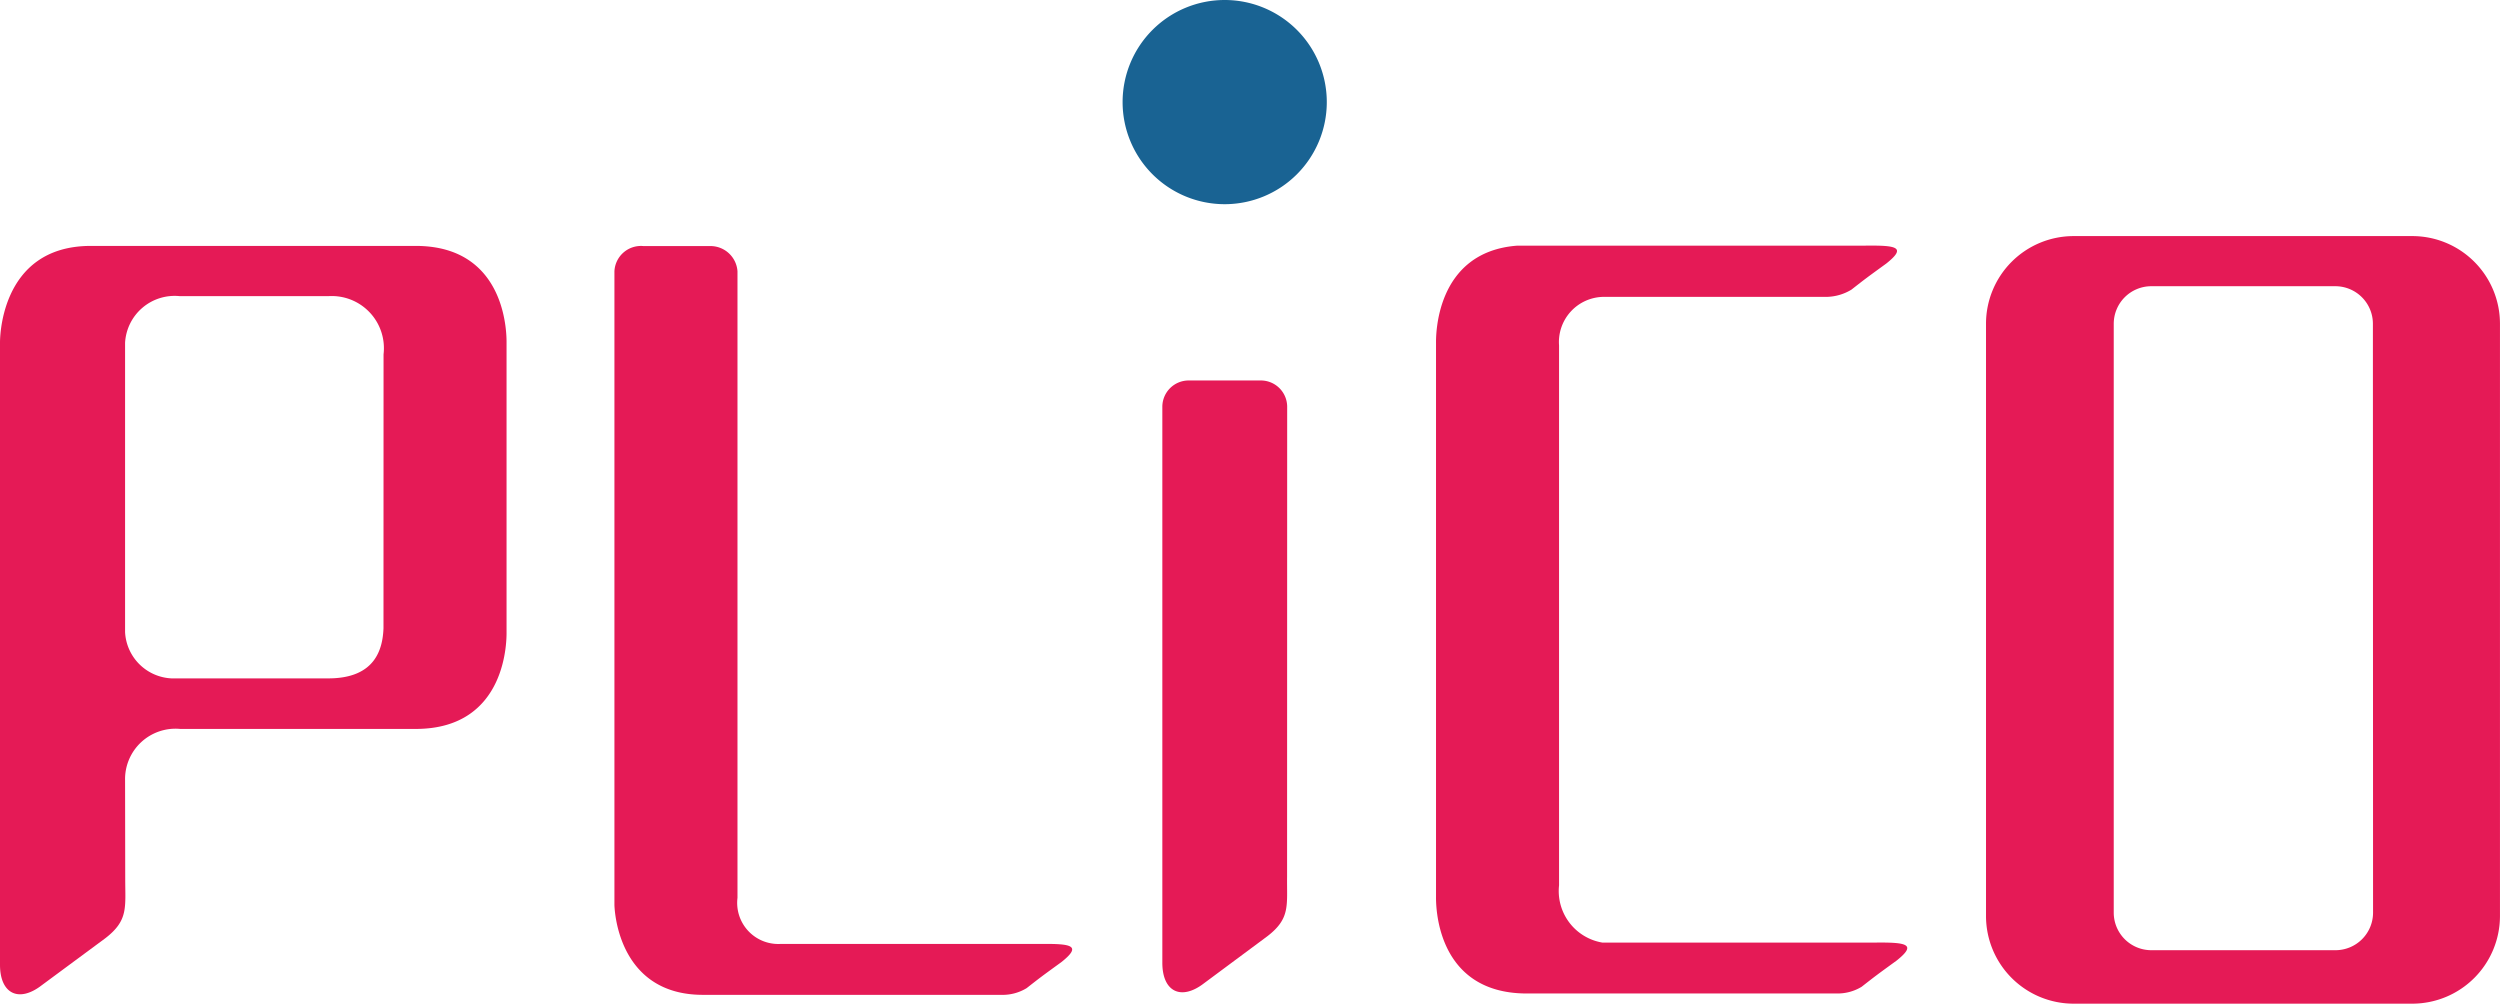
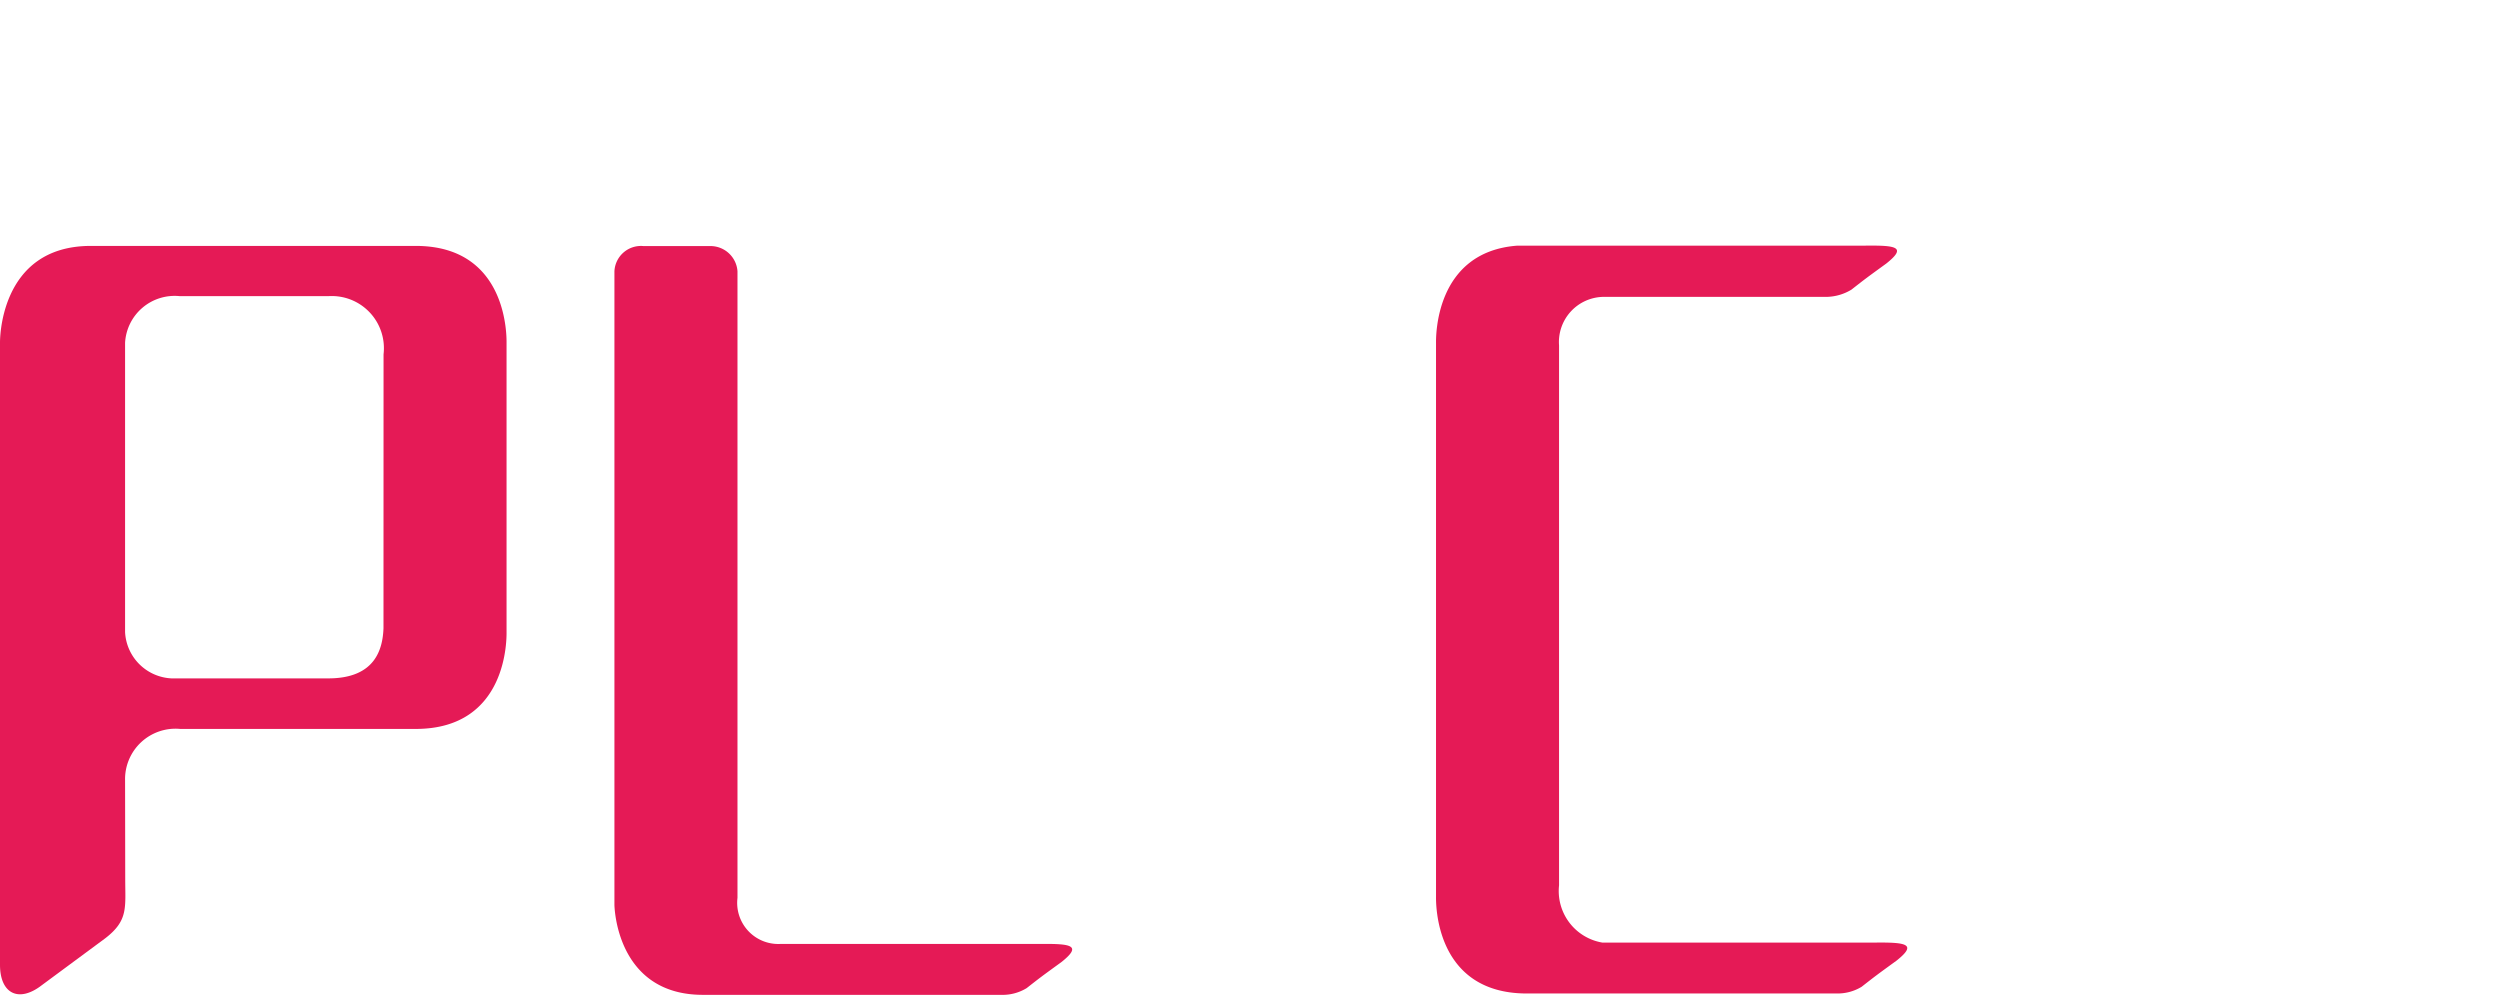
<svg xmlns="http://www.w3.org/2000/svg" width="82.988" height="33.321" viewBox="0 0 82.988 33.321">
  <g transform="translate(-632 -9126)">
    <path d="M32.069,36.521H42a1.538,1.538,0,0,0,.813-.222c.48-.375.48-.375,1.159-.868.683-.545.342-.613-.693-.6H34.628a1.365,1.365,0,0,1-1.411-1.53V12.5a.9.9,0,0,0-.9-.836H30.091a.882.882,0,0,0-.959.84V33.528s.029,2.992,2.937,2.992" transform="translate(623.264 9122.504)" fill="#e51a56" />
-     <path d="M108.32,11.192H97.06a2.91,2.91,0,0,0-2.9,2.9l0,19.68a2.91,2.91,0,0,0,2.9,2.9h11.261a2.913,2.913,0,0,0,2.9-2.9l0-19.68a2.91,2.91,0,0,0-2.9-2.9m-1.313,22.462a1.247,1.247,0,0,1-1.244,1.243H99.648A1.247,1.247,0,0,1,98.4,33.654V14.1a1.248,1.248,0,0,1,1.244-1.244h6.115a1.248,1.248,0,0,1,1.244,1.244Z" transform="translate(603.766 9122.645)" fill="#e51a56" />
-     <path d="M60.005,3.389a3.389,3.389,0,1,0-3.389,3.389,3.389,3.389,0,0,0,3.389-3.389" transform="translate(616.038 9126)" fill="#196393" />
    <path d="M4.152,29.4a1.674,1.674,0,0,1,1.832-1.707H13.8c3.084,0,3.015-3.057,3.015-3.224V14.888c0-.168.069-3.229-3.015-3.229H3.015C-.069,11.659,0,14.888,0,14.888V35.522c0,.963.624,1.269,1.385.68L3.5,34.638c.762-.589.657-1.012.657-1.976Zm8.578-5.045c-.028.679-.263,1.66-1.832,1.66H5.691A1.62,1.62,0,0,1,4.152,24.48V14.873a1.648,1.648,0,0,1,1.818-1.546H10.9a1.731,1.731,0,0,1,1.832,1.93Z" transform="translate(632 9122.504)" fill="#e51a56" />
-     <path d="M59.253,18.911a.874.874,0,0,0-.872-.872h-2.4a.874.874,0,0,0-.872.872V37.368c0,.963.623,1.269,1.385.68L58.6,36.484c.762-.588.639-1.014.65-1.975Z" transform="translate(615.475 9120.591)" fill="#e51a56" />
    <path d="M70.793,11.645c-2.768.2-2.707,3.074-2.707,3.235V33.251c0,.168-.07,3.219,3.014,3.219H81.4a1.535,1.535,0,0,0,.813-.222c.48-.375.48-.375,1.159-.868.685-.544.344-.61-.692-.6H73.605a1.736,1.736,0,0,1-1.435-1.9V14.958a1.5,1.5,0,0,1,1.455-1.612h7.436a1.647,1.647,0,0,0,.813-.239c.48-.375.48-.375,1.159-.868.684-.545.344-.606-.692-.594Z" transform="translate(611.583 9122.509)" fill="#e51a56" />
  </g>
</svg>